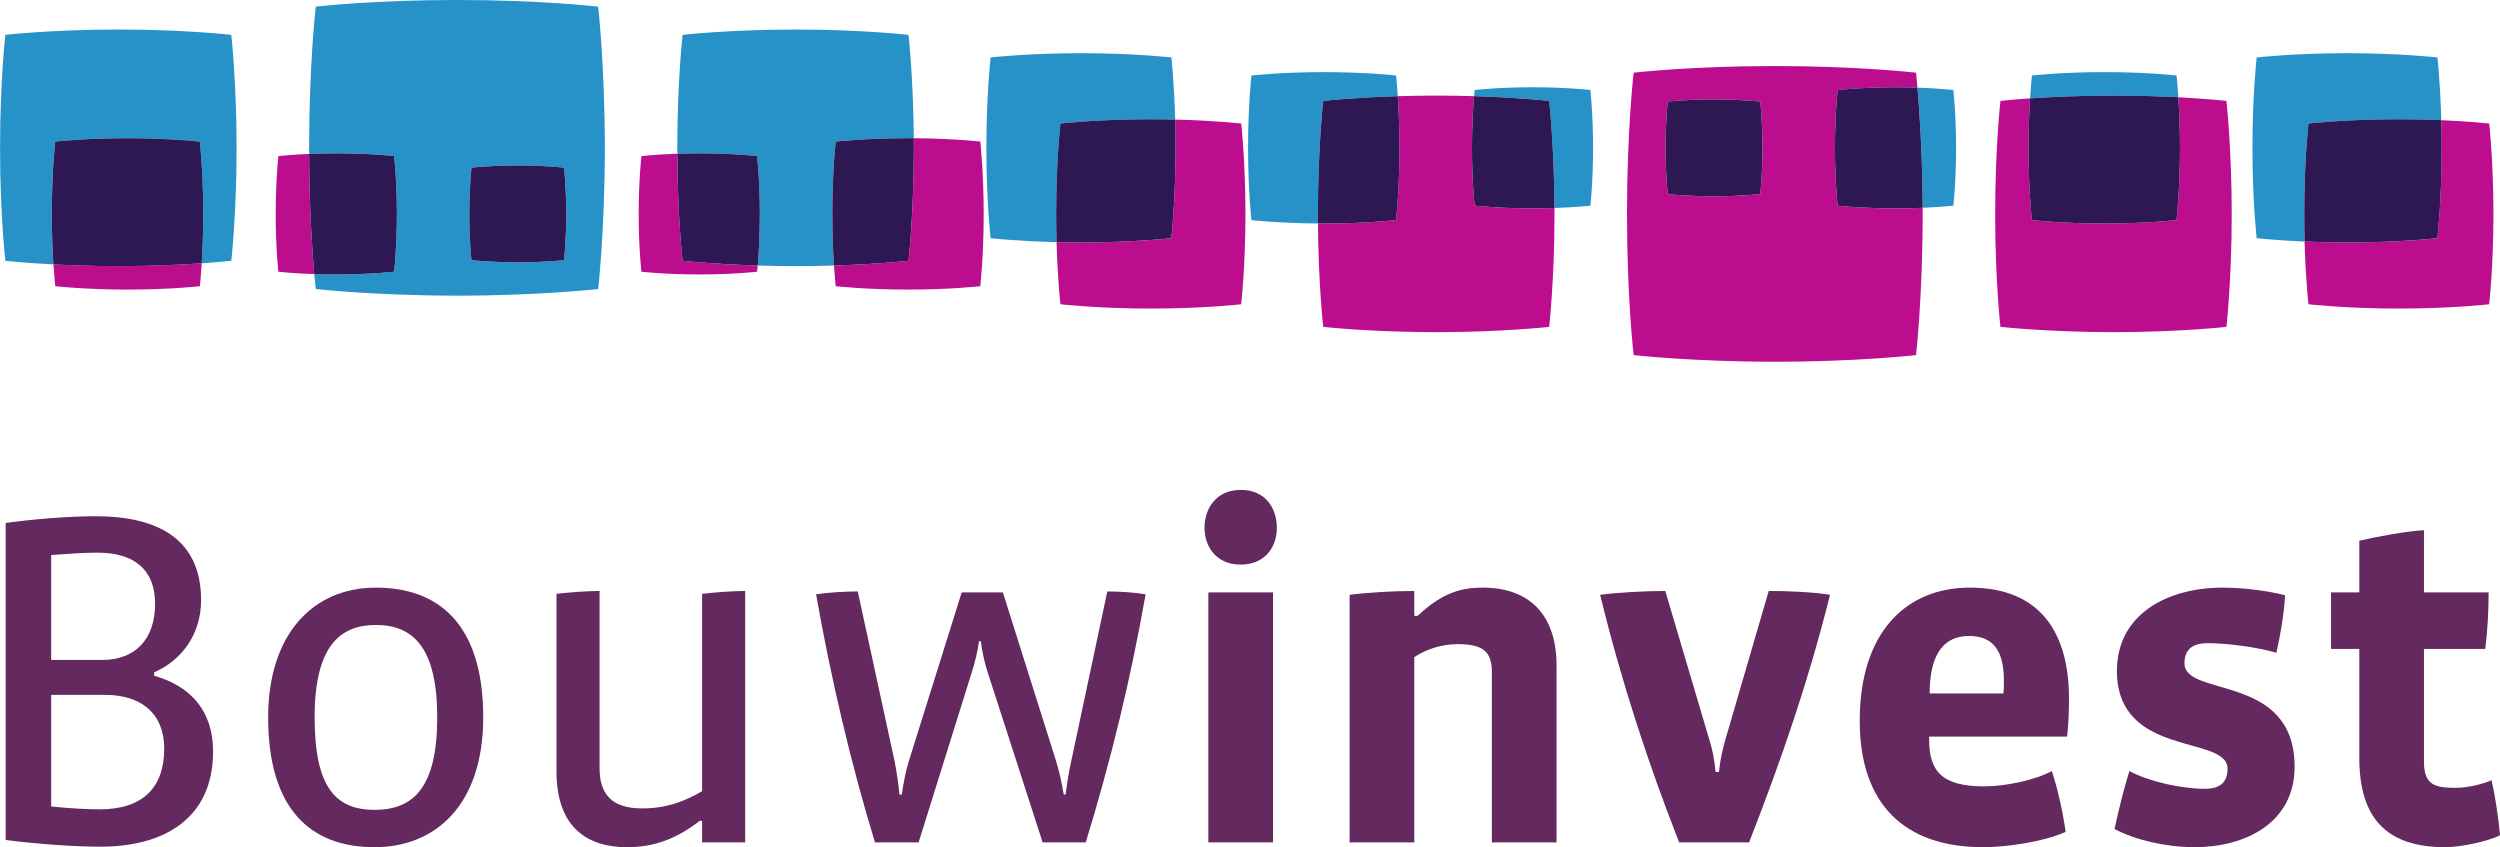
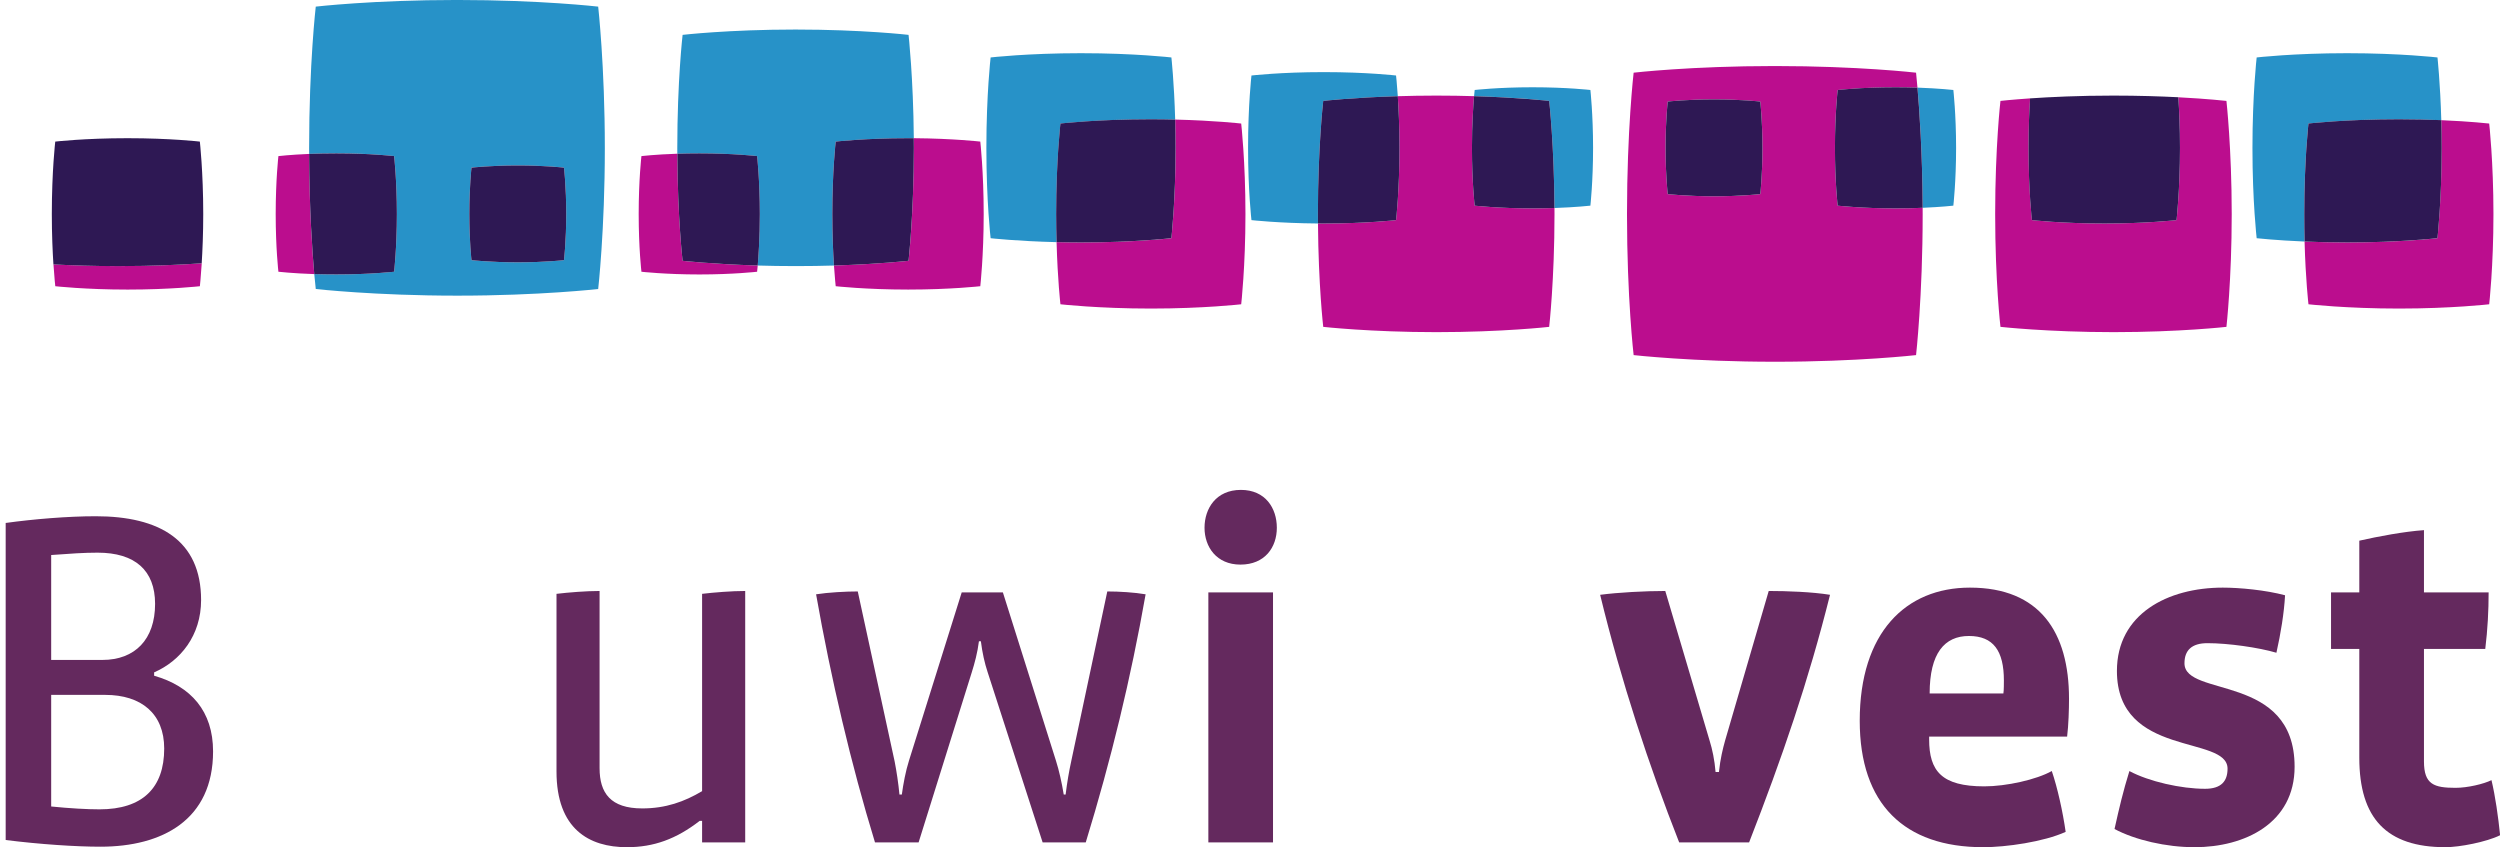
<svg xmlns="http://www.w3.org/2000/svg" xmlns:ns1="http://www.inkscape.org/namespaces/inkscape" xmlns:ns2="http://sodipodi.sourceforge.net/DTD/sodipodi-0.dtd" width="1000" height="338.881" viewBox="0 0 264.583 89.662" version="1.1" id="svg8" ns1:version="0.92.4 (5da689c313, 2019-01-14)" ns2:docname="A.svg">
  <defs id="defs2">
    <clipPath id="clipPath161">
      <path d="m 482.465,21.523 h 73.894 v 25.042 h -73.894 z" id="path159" ns1:connector-curvature="0" />
    </clipPath>
  </defs>
  <g ns1:label="Layer 1" ns1:groupmode="layer" id="layer1" transform="translate(6.457,-11.066)">
    <g id="g155" transform="matrix(3.783,0,0,-3.783,-1840.006,184.37)">
      <g id="g157" clip-path="url(#clipPath161)">
        <g id="g163" transform="translate(550.342,44.323)">
          <path d="m 0,0 c 1.501,0 2.53,-0.119 2.53,-0.119 0,0 0.077,-0.702 0.107,-1.755 -0.346,0.015 -0.746,0.025 -1.188,0.025 -1.501,0 -2.528,-0.119 -2.528,-0.119 0,0 -0.118,-1.026 -0.118,-2.533 0,-0.273 0.003,-0.53 0.009,-0.768 -0.82,0.035 -1.34,0.093 -1.34,0.093 0,0 -0.118,1.017 -0.118,2.523 0,1.507 0.118,2.534 0.118,2.534 0,0 1.027,0.119 2.528,0.119" style="fill:#2792c8;fill-opacity:1;fill-rule:nonzero;stroke:none" id="path165" ns1:connector-curvature="0" />
        </g>
        <g id="g167" transform="translate(541.475,43.059)">
-           <path d="m 0,0 c 0.025,0.403 0.052,0.64 0.052,0.64 0,0 0.821,0.095 2.023,0.095 1.2,0 2.022,-0.095 2.022,-0.095 0,0 0.026,-0.228 0.051,-0.609 C 3.649,0.057 3.031,0.077 2.331,0.077 1.365,0.077 0.557,0.038 0,0" style="fill:#2792c8;fill-opacity:1;fill-rule:nonzero;stroke:none" id="path169" ns1:connector-curvature="0" />
-         </g>
+           </g>
        <g id="g171" transform="translate(539.328,43.294)">
          <path d="M 0,0 C 0,0 0.077,-0.679 0.077,-1.621 0.077,-2.563 0,-3.236 0,-3.236 c 0,0 -0.332,-0.038 -0.858,-0.06 -0.006,1.531 -0.093,2.755 -0.145,3.362 C -0.388,0.044 0,0 0,0" style="fill:#2792c8;fill-opacity:1;fill-rule:nonzero;stroke:none" id="path173" ns1:connector-curvature="0" />
        </g>
        <g id="g175" transform="translate(497.811,39.825)">
          <path d="m 0,0 c 0,0.772 0.061,1.297 0.061,1.297 0,0 0.526,0.061 1.295,0.061 0.767,0 1.293,-0.061 1.293,-0.061 0,0 0.062,-0.543 0.062,-1.297 0,-0.754 -0.062,-1.292 -0.062,-1.292 0,0 -0.534,-0.061 -1.291,-0.061 -0.757,0 -1.297,0.061 -1.297,0.061 C 0.061,-1.292 0,-0.771 0,0 m -3.718,-1.692 c -0.224,0 -0.432,0.005 -0.62,0.011 0.025,-0.27 0.042,-0.418 0.042,-0.418 0,0 1.648,-0.186 3.958,-0.186 2.31,0 3.943,0.186 3.943,0.186 0,0 0.186,1.641 0.186,3.942 0,2.301 -0.186,3.958 -0.186,3.958 0,0 -1.606,0.186 -3.951,0.186 -2.346,0 -3.95,-0.186 -3.95,-0.186 0,0 -0.186,-1.603 -0.186,-3.958 0,-0.055 0.001,-0.108 0.001,-0.162 0.221,0.009 0.476,0.016 0.759,0.016 0.96,0 1.619,-0.077 1.619,-0.077 0,0 0.076,-0.678 0.076,-1.621 0,-0.942 -0.076,-1.614 -0.076,-1.614 0,0 -0.669,-0.077 -1.615,-0.077" style="fill:#2792c8;fill-opacity:1;fill-rule:nonzero;stroke:none" id="path177" ns1:connector-curvature="0" />
        </g>
        <g id="g179" transform="translate(505.862,41.445)">
          <path d="m 0,0 c 0,0 -0.658,0.076 -1.618,0.076 -0.223,0 -0.428,-0.004 -0.614,-0.01 -10e-4,0.053 -10e-4,0.105 -10e-4,0.158 0,1.884 0.149,3.167 0.149,3.167 0,0 1.283,0.149 3.159,0.149 1.876,0 3.162,-0.149 3.162,-0.149 0,0 0.133,-1.195 0.147,-2.891 -0.053,0 -0.107,0 -0.163,0 -1.2,0 -2.022,-0.095 -2.022,-0.095 0,0 -0.095,-0.821 -0.095,-2.027 0,-0.591 0.023,-1.087 0.046,-1.44 -0.329,-0.01 -0.685,-0.016 -1.067,-0.016 -0.381,0 -0.737,0.006 -1.066,0.016 0.022,0.258 0.059,0.783 0.059,1.441 C 0.076,-0.678 0,0 0,0" style="fill:#2792c8;fill-opacity:1;fill-rule:nonzero;stroke:none" id="path181" ns1:connector-curvature="0" />
        </g>
        <g id="g183" transform="translate(487.991,44.985)">
-           <path d="m 0,0 c 1.876,0 3.161,-0.149 3.161,-0.149 0,0 0.148,-1.325 0.148,-3.166 0,-1.842 -0.148,-3.155 -0.148,-3.155 0,0 -0.305,-0.034 -0.828,-0.07 0.022,0.352 0.043,0.827 0.043,1.379 0,1.177 -0.095,2.026 -0.095,2.026 0,0 -0.823,0.096 -2.023,0.096 -1.202,0 -2.022,-0.096 -2.022,-0.096 0,0 -0.096,-0.821 -0.096,-2.026 0,-0.575 0.021,-1.059 0.045,-1.41 -0.833,0.043 -1.345,0.101 -1.345,0.101 0,0 -0.148,1.271 -0.148,3.155 0,1.883 0.148,3.166 0.148,3.166 0,0 1.284,0.149 3.16,0.149" style="fill:#2792c8;fill-opacity:1;fill-rule:nonzero;stroke:none" id="path185" ns1:connector-curvature="0" />
-         </g>
+           </g>
        <g id="g187" transform="translate(514.922,44.323)">
          <path d="m 0,0 c 1.502,0 2.53,-0.119 2.53,-0.119 0,0 0.077,-0.694 0.106,-1.738 -0.214,0.005 -0.441,0.008 -0.681,0.008 -1.502,0 -2.528,-0.119 -2.528,-0.119 0,0 -0.12,-1.026 -0.12,-2.533 0,-0.28 0.005,-0.543 0.012,-0.785 -1.107,0.027 -1.846,0.11 -1.846,0.11 0,0 -0.119,1.017 -0.119,2.523 0,1.507 0.119,2.534 0.119,2.534 0,0 1.026,0.119 2.527,0.119" style="fill:#2792c8;fill-opacity:1;fill-rule:nonzero;stroke:none" id="path189" ns1:connector-curvature="0" />
        </g>
        <g id="g191" transform="translate(521.714,43.794)">
          <path d="m 0,0 c 1.201,0 2.023,-0.095 2.023,-0.095 0,0 0.025,-0.215 0.049,-0.579 -1.275,-0.038 -2.086,-0.132 -2.086,-0.132 0,0 -0.149,-1.283 -0.149,-3.167 0,-0.089 0.001,-0.176 0.002,-0.262 -1.094,0.008 -1.861,0.094 -1.861,0.094 0,0 -0.095,0.813 -0.095,2.019 0,1.205 0.095,2.027 0.095,2.027 C -2.022,-0.095 -1.2,0 0,0" style="fill:#2792c8;fill-opacity:1;fill-rule:nonzero;stroke:none" id="path193" ns1:connector-curvature="0" />
        </g>
        <g id="g195" transform="translate(525.92,43.121)">
          <path d="m 0,0 c 0.01,0.112 0.017,0.173 0.017,0.173 0,0 0.658,0.076 1.618,0.076 0.961,0 1.619,-0.076 1.619,-0.076 0,0 0.075,-0.679 0.075,-1.621 0,-0.942 -0.075,-1.615 -0.075,-1.615 0,0 -0.395,-0.045 -1.005,-0.066 -0.009,1.751 -0.148,2.996 -0.148,2.996 0,0 -0.818,0.095 -2.101,0.133" style="fill:#2792c8;fill-opacity:1;fill-rule:nonzero;stroke:none" id="path197" ns1:connector-curvature="0" />
        </g>
        <g id="g199" transform="translate(531.277,41.673)">
          <path d="m 0,0 c 0,0.771 0.061,1.297 0.061,1.297 0,0 0.526,0.061 1.294,0.061 0.768,0 1.295,-0.061 1.295,-0.061 0,0 0.061,-0.543 0.061,-1.297 0,-0.754 -0.061,-1.292 -0.061,-1.292 0,0 -0.535,-0.061 -1.292,-0.061 -0.757,0 -1.297,0.061 -1.297,0.061 C 0.061,-1.292 0,-0.771 0,0 m -0.893,2.105 c 0,0 -0.186,-1.604 -0.186,-3.959 0,-2.354 0.186,-3.942 0.186,-3.942 0,0 1.648,-0.186 3.958,-0.186 2.31,0 3.943,0.186 3.943,0.186 0,0 0.185,1.641 0.185,3.942 0,0.061 -10e-4,0.119 -10e-4,0.178 -0.221,-0.009 -0.476,-0.016 -0.756,-0.016 -0.946,0 -1.621,0.077 -1.621,0.077 0,0 -0.076,0.65 -0.076,1.614 0,0.965 0.076,1.621 0.076,1.621 0,0 0.657,0.076 1.618,0.076 0.223,0 0.429,-0.004 0.614,-0.01 -0.023,0.268 -0.039,0.419 -0.039,0.419 0,0 -1.607,0.186 -3.952,0.186 -2.345,0 -3.949,-0.186 -3.949,-0.186" style="fill:#bb0d8e;fill-opacity:1;fill-rule:nonzero;stroke:none" id="path201" ns1:connector-curvature="0" />
        </g>
        <g id="g203" transform="translate(541.475,43.059)">
          <path d="m 0,0 c -0.023,-0.351 -0.043,-0.827 -0.043,-1.387 0,-1.206 0.095,-2.019 0.095,-2.019 0,0 0.845,-0.095 2.026,-0.095 1.184,0 2.019,0.095 2.019,0.095 0,0 0.096,0.841 0.096,2.019 0,0.569 -0.022,1.061 -0.045,1.418 0.839,-0.044 1.345,-0.102 1.345,-0.102 0,0 0.148,-1.326 0.148,-3.167 0,-1.841 -0.148,-3.154 -0.148,-3.154 0,0 -1.306,-0.148 -3.154,-0.148 -1.848,0 -3.168,0.148 -3.168,0.148 0,0 -0.148,1.271 -0.148,3.154 0,1.884 0.148,3.167 0.148,3.167 0,0 0.305,0.035 0.829,0.071" style="fill:#bb0d8e;fill-opacity:1;fill-rule:nonzero;stroke:none" id="path205" ns1:connector-curvature="0" />
        </g>
        <g id="g207" transform="translate(523.738,39.653)">
          <path d="m 0,0 c 0,0 0.095,0.841 0.095,2.019 0,0.585 -0.023,1.09 -0.047,1.448 0.33,0.01 0.688,0.017 1.074,0.017 0.38,0 0.734,-0.006 1.06,-0.016 C 2.16,3.212 2.123,2.691 2.123,2.02 c 0,-0.965 0.076,-1.615 0.076,-1.615 0,0 0.675,-0.077 1.621,-0.077 0.221,0 0.426,0.005 0.611,0.011 0.001,-0.057 0.001,-0.113 0.001,-0.171 0,-1.841 -0.149,-3.154 -0.149,-3.154 0,0 -1.306,-0.148 -3.154,-0.148 -1.848,0 -3.167,0.148 -3.167,0.148 0,0 -0.134,1.154 -0.147,2.892 0.055,-0.001 0.11,-0.001 0.166,-0.001 C -0.836,-0.095 0,0 0,0" style="fill:#bb0d8e;fill-opacity:1;fill-rule:nonzero;stroke:none" id="path209" ns1:connector-curvature="0" />
        </g>
        <g id="g211" transform="translate(552.871,39.147)">
          <path d="m 0,0 c 0,0 0.118,1.051 0.118,2.523 0,0.276 -0.003,0.537 -0.01,0.779 0.827,-0.035 1.34,-0.094 1.34,-0.094 0,0 0.119,-1.061 0.119,-2.533 0,-1.473 -0.119,-2.523 -0.119,-2.523 0,0 -1.045,-0.12 -2.524,-0.12 -1.477,0 -2.532,0.12 -2.532,0.12 0,0 -0.08,0.681 -0.109,1.755 0.349,-0.015 0.752,-0.026 1.193,-0.026 C -1.045,-0.119 0,0 0,0" style="fill:#bb0d8e;fill-opacity:1;fill-rule:nonzero;stroke:none" id="path213" ns1:connector-curvature="0" />
        </g>
        <g id="g215" transform="translate(517.451,39.147)">
          <path d="m 0,0 c 0,0 0.119,1.051 0.119,2.523 0,0.283 -0.005,0.548 -0.012,0.796 1.121,-0.027 1.847,-0.111 1.847,-0.111 0,0 0.119,-1.061 0.119,-2.533 0,-1.473 -0.119,-2.523 -0.119,-2.523 0,0 -1.045,-0.12 -2.523,-0.12 -1.478,0 -2.534,0.12 -2.534,0.12 0,0 -0.079,0.674 -0.108,1.738 0.216,-0.005 0.446,-0.009 0.687,-0.009 C -1.045,-0.119 0,0 0,0" style="fill:#bb0d8e;fill-opacity:1;fill-rule:nonzero;stroke:none" id="path217" ns1:connector-curvature="0" />
        </g>
        <g id="g219" transform="translate(510.247,41.669)">
          <path d="m 0,0 c 0,0.094 -0.001,0.184 -0.001,0.276 1.112,-0.009 1.86,-0.095 1.86,-0.095 0,0 0.095,-0.849 0.095,-2.027 0,-1.178 -0.095,-2.019 -0.095,-2.019 0,0 -0.836,-0.094 -2.018,-0.094 -1.183,0 -2.027,0.094 -2.027,0.094 0,0 -0.024,0.212 -0.049,0.579 1.263,0.038 2.087,0.132 2.087,0.132 0,0 0.148,1.313 0.148,3.154" style="fill:#bb0d8e;fill-opacity:1;fill-rule:nonzero;stroke:none" id="path221" ns1:connector-curvature="0" />
        </g>
        <g id="g223" transform="translate(503.63,41.511)">
          <path d="m 0,0 c 0.008,-1.795 0.148,-2.996 0.148,-2.996 0,0 0.833,-0.093 2.101,-0.132 -0.01,-0.112 -0.017,-0.174 -0.017,-0.174 0,0 -0.669,-0.076 -1.614,-0.076 -0.947,0 -1.622,0.076 -1.622,0.076 0,0 -0.077,0.651 -0.077,1.615 0,0.964 0.077,1.621 0.077,1.621 0,0 0.389,0.045 1.004,0.066" style="fill:#bb0d8e;fill-opacity:1;fill-rule:nonzero;stroke:none" id="path225" ns1:connector-curvature="0" />
        </g>
        <g id="g227" transform="translate(490.325,38.445)">
          <path d="m 0,0 c -0.026,-0.401 -0.052,-0.641 -0.052,-0.641 0,0 -0.836,-0.094 -2.02,-0.094 -1.181,0 -2.025,0.094 -2.025,0.094 0,0 -0.026,0.225 -0.051,0.61 0.504,-0.026 1.125,-0.047 1.822,-0.047 0.956,0 1.766,0.04 2.326,0.078" style="fill:#bb0d8e;fill-opacity:1;fill-rule:nonzero;stroke:none" id="path229" ns1:connector-curvature="0" />
        </g>
        <g id="g231" transform="translate(493.329,41.505)">
          <path d="m 0,0 c 0.006,-1.56 0.091,-2.764 0.144,-3.362 -0.607,0.021 -1.003,0.066 -1.003,0.066 0,0 -0.076,0.65 -0.076,1.614 0,0.965 0.076,1.621 0.076,1.621 0,0 0.329,0.039 0.859,0.061" style="fill:#bb0d8e;fill-opacity:1;fill-rule:nonzero;stroke:none" id="path233" ns1:connector-curvature="0" />
        </g>
        <g id="g235" transform="translate(536.092,40.058)">
          <path d="M 0,0 C 0,0 -0.076,0.65 -0.076,1.615 -0.076,2.579 0,3.236 0,3.236 c 0,0 0.657,0.076 1.618,0.076 0.223,0 0.429,-0.004 0.614,-0.01 C 2.285,2.695 2.371,1.471 2.378,-0.06 2.156,-0.07 1.901,-0.077 1.621,-0.077 0.676,-0.077 0,0 0,0" style="fill:#2e1854;fill-opacity:1;fill-rule:nonzero;stroke:none" id="path237" ns1:connector-curvature="0" />
        </g>
        <g id="g239" transform="translate(532.632,43.031)">
          <path d="m 0,0 c 0.769,0 1.295,-0.061 1.295,-0.061 0,0 0.061,-0.543 0.061,-1.297 0,-0.754 -0.061,-1.292 -0.061,-1.292 0,0 -0.535,-0.061 -1.292,-0.061 -0.757,0 -1.297,0.061 -1.297,0.061 0,0 -0.061,0.521 -0.061,1.292 0,0.772 0.061,1.297 0.061,1.297 0,0 0.526,0.061 1.294,0.061" style="fill:#2e1854;fill-opacity:1;fill-rule:nonzero;stroke:none" id="path241" ns1:connector-curvature="0" />
        </g>
        <g id="g243" transform="translate(545.572,39.653)">
          <path d="M 0,0 C 0,0 -0.836,-0.095 -2.019,-0.095 -3.201,-0.095 -4.046,0 -4.046,0 c 0,0 -0.095,0.813 -0.095,2.019 0,0.56 0.021,1.037 0.043,1.387 0.558,0.038 1.365,0.078 2.332,0.078 0.7,0 1.317,-0.021 1.816,-0.046 C 0.073,3.08 0.096,2.588 0.096,2.019 0.096,0.841 0,0 0,0" style="fill:#2e1854;fill-opacity:1;fill-rule:nonzero;stroke:none" id="path245" ns1:connector-curvature="0" />
        </g>
        <g id="g247" transform="translate(521.7,42.988)">
          <path d="m 0,0 c 0,0 0.812,0.094 2.086,0.132 0.023,-0.358 0.047,-0.863 0.047,-1.448 0,-1.178 -0.095,-2.019 -0.095,-2.019 0,0 -0.836,-0.095 -2.019,-0.095 -0.057,0 -0.111,0 -0.166,0.001 -0.001,0.087 -0.002,0.173 -0.002,0.262 C -0.149,-1.283 0,0 0,0" style="fill:#2e1854;fill-opacity:1;fill-rule:nonzero;stroke:none" id="path249" ns1:connector-curvature="0" />
        </g>
        <g id="g251" transform="translate(525.937,40.058)">
          <path d="m 0,0 c 0,0 -0.076,0.65 -0.076,1.615 0,0.671 0.037,1.192 0.059,1.448 C 1.266,3.024 2.084,2.93 2.084,2.93 c 0,0 0.139,-1.245 0.148,-2.996 C 2.046,-0.072 1.841,-0.077 1.621,-0.077 0.675,-0.077 0,0 0,0" style="fill:#2e1854;fill-opacity:1;fill-rule:nonzero;stroke:none" id="path253" ns1:connector-curvature="0" />
        </g>
        <g id="g255" transform="translate(549.263,42.356)">
          <path d="m 0,0 c 0,0 1.027,0.119 2.528,0.119 0.442,0 0.842,-0.01 1.188,-0.025 0.007,-0.243 0.011,-0.504 0.011,-0.779 0,-1.473 -0.119,-2.523 -0.119,-2.523 0,0 -1.045,-0.12 -2.524,-0.12 -0.441,0 -0.843,0.011 -1.193,0.026 -0.006,0.238 -0.009,0.495 -0.009,0.769 C -0.118,-1.026 0,0 0,0" style="fill:#2e1854;fill-opacity:1;fill-rule:nonzero;stroke:none" id="path257" ns1:connector-curvature="0" />
        </g>
        <g id="g259" transform="translate(514.348,42.356)">
          <path d="m 0,0 c 0,0 1.026,0.119 2.528,0.119 0.24,0 0.467,-0.004 0.682,-0.009 0.007,-0.247 0.011,-0.513 0.011,-0.795 0,-1.473 -0.118,-2.523 -0.118,-2.523 0,0 -1.046,-0.12 -2.524,-0.12 -0.242,0 -0.471,0.004 -0.687,0.009 -0.007,0.243 -0.012,0.506 -0.012,0.786 C -0.12,-1.026 0,0 0,0" style="fill:#2e1854;fill-opacity:1;fill-rule:nonzero;stroke:none" id="path261" ns1:connector-curvature="0" />
        </g>
        <g id="g263" transform="translate(508.061,41.85)">
          <path d="m 0,0 c 0,0 0.822,0.095 2.022,0.095 0.056,0 0.109,-0.001 0.162,-0.001 10e-4,-0.09 0.002,-0.182 0.002,-0.275 0,-1.841 -0.149,-3.154 -0.149,-3.154 0,0 -0.824,-0.094 -2.086,-0.132 -0.023,0.353 -0.046,0.849 -0.046,1.44 C -0.095,-0.822 0,0 0,0" style="fill:#2e1854;fill-opacity:1;fill-rule:nonzero;stroke:none" id="path265" ns1:connector-curvature="0" />
        </g>
        <g id="g267" transform="translate(503.63,41.511)">
          <path d="m 0,0 c 0.186,0.006 0.391,0.01 0.614,0.01 0.96,0 1.618,-0.076 1.618,-0.076 0,0 0.076,-0.678 0.076,-1.621 0,-0.658 -0.037,-1.183 -0.059,-1.441 -1.268,0.039 -2.101,0.132 -2.101,0.132 0,0 -0.14,1.201 -0.148,2.996" style="fill:#2e1854;fill-opacity:1;fill-rule:nonzero;stroke:none" id="path269" ns1:connector-curvature="0" />
        </g>
        <g id="g271" transform="translate(499.167,41.183)">
          <path d="m 0,0 c 0.768,0 1.293,-0.062 1.293,-0.062 0,0 0.062,-0.542 0.062,-1.296 0,-0.754 -0.062,-1.292 -0.062,-1.292 0,0 -0.534,-0.061 -1.29,-0.061 -0.758,0 -1.298,0.061 -1.298,0.061 0,0 -0.061,0.52 -0.061,1.292 0,0.771 0.061,1.296 0.061,1.296 0,0 0.526,0.062 1.295,0.062" style="fill:#2e1854;fill-opacity:1;fill-rule:nonzero;stroke:none" id="path273" ns1:connector-curvature="0" />
        </g>
        <g id="g275" transform="translate(486.227,41.85)">
          <path d="M 0,0 C 0,0 0.82,0.095 2.022,0.095 3.223,0.095 4.045,0 4.045,0 c 0,0 0.095,-0.849 0.095,-2.027 0,-0.551 -0.021,-1.027 -0.043,-1.378 -0.56,-0.039 -1.369,-0.079 -2.326,-0.079 -0.696,0 -1.318,0.021 -1.822,0.048 -0.023,0.351 -0.045,0.835 -0.045,1.409 C -0.096,-0.822 0,0 0,0" style="fill:#2e1854;fill-opacity:1;fill-rule:nonzero;stroke:none" id="path277" ns1:connector-curvature="0" />
        </g>
        <g id="g279" transform="translate(494.089,41.521)">
          <path d="m 0,0 c 0.96,0 1.618,-0.076 1.618,-0.076 0,0 0.077,-0.678 0.077,-1.621 0,-0.942 -0.077,-1.615 -0.077,-1.615 0,0 -0.669,-0.076 -1.614,-0.076 -0.224,0 -0.432,0.004 -0.62,0.01 -0.052,0.598 -0.138,1.803 -0.144,3.363 C -0.538,-0.006 -0.283,0 0,0" style="fill:#2e1854;fill-opacity:1;fill-rule:nonzero;stroke:none" id="path281" ns1:connector-curvature="0" />
        </g>
        <g id="g283" transform="translate(487.627,26.371)">
          <path d="m 0,0 h -1.514 v -3.122 c 0.523,-0.053 1.005,-0.08 1.353,-0.08 1.206,0 1.809,0.603 1.809,1.701 C 1.648,-0.523 1.005,0 0,0 m -0.214,3.979 c -0.376,0 -0.764,-0.026 -1.3,-0.066 V 0.978 h 1.434 c 0.911,0 1.473,0.576 1.473,1.568 0,0.938 -0.562,1.433 -1.607,1.433 m 0.08,-8.226 c -0.683,0 -1.688,0.066 -2.653,0.187 v 8.87 c 0.777,0.108 1.742,0.188 2.519,0.188 1.782,0 2.948,-0.67 2.948,-2.345 C 2.68,1.661 2.103,0.951 1.366,0.63 V 0.536 c 1.032,-0.295 1.649,-0.992 1.649,-2.117 0,-1.916 -1.42,-2.666 -3.149,-2.666" style="fill:#64295e;fill-opacity:1;fill-rule:nonzero;stroke:none" id="path285" ns1:connector-curvature="0" />
        </g>
        <g id="g287" transform="translate(495.198,28.327)">
-           <path d="m 0,0 c -1.005,0 -1.715,-0.589 -1.715,-2.586 0,-1.956 0.59,-2.586 1.675,-2.586 1.085,0 1.755,0.616 1.755,2.586 C 1.715,-0.657 1.059,0 0,0 m -0.04,-6.217 c -1.796,0 -2.975,1.072 -2.975,3.631 0,2.318 1.246,3.631 3.015,3.631 1.729,0 3.002,-0.992 3.002,-3.631 0,-2.439 -1.327,-3.631 -3.042,-3.631" style="fill:#64295e;fill-opacity:1;fill-rule:nonzero;stroke:none" id="path289" ns1:connector-curvature="0" />
-         </g>
+           </g>
        <g id="g291" transform="translate(504.323,22.244)">
          <path d="m 0,0 v 0.603 h -0.067 c -0.657,-0.509 -1.286,-0.737 -2.036,-0.737 -1.059,0 -1.97,0.509 -1.97,2.117 v 4.971 c 0.335,0.04 0.83,0.08 1.205,0.08 V 2.077 c 0,-0.697 0.309,-1.126 1.193,-1.126 0.657,0 1.179,0.188 1.675,0.483 v 5.52 c 0.335,0.04 0.831,0.08 1.206,0.08 L 1.206,0 Z" style="fill:#64295e;fill-opacity:1;fill-rule:nonzero;stroke:none" id="path293" ns1:connector-curvature="0" />
        </g>
        <g id="g295" transform="translate(515.056,22.244)">
          <path d="m 0,0 h -1.206 l -1.541,4.77 c -0.08,0.241 -0.147,0.536 -0.187,0.858 H -2.988 C -3.028,5.306 -3.109,5.011 -3.189,4.757 L -4.676,0 h -1.22 c -0.669,2.184 -1.232,4.582 -1.648,6.941 0.335,0.053 0.831,0.08 1.166,0.08 L -5.346,2.264 C -5.293,1.996 -5.239,1.635 -5.212,1.34 h 0.067 c 0.04,0.295 0.107,0.656 0.201,0.951 l 1.474,4.703 h 1.152 L -0.831,2.278 C -0.75,2.023 -0.67,1.675 -0.616,1.34 h 0.053 c 0.041,0.335 0.094,0.643 0.161,0.951 l 1.005,4.73 c 0.335,0 0.764,-0.027 1.072,-0.08 C 1.26,4.582 0.71,2.318 0,0" style="fill:#64295e;fill-opacity:1;fill-rule:nonzero;stroke:none" id="path297" ns1:connector-curvature="0" />
        </g>
        <path d="m 518.486,29.238 h 1.809 v -6.994 h -1.809 z m 0.898,0.778 c -0.67,0 -1.005,0.495 -1.005,1.031 0,0.536 0.321,1.059 1.018,1.059 0.683,0 1.005,-0.509 1.005,-1.059 0,-0.549 -0.335,-1.031 -1.018,-1.031" style="fill:#64295e;fill-opacity:1;fill-rule:nonzero;stroke:none" id="path299" ns1:connector-curvature="0" />
        <g id="g301" transform="translate(526.418,22.244)">
-           <path d="m 0,0 v 4.743 c 0,0.55 -0.188,0.804 -0.951,0.804 -0.429,0 -0.845,-0.121 -1.22,-0.362 V 0 H -3.98 v 6.927 c 0.523,0.067 1.233,0.107 1.809,0.107 V 6.338 h 0.094 c 0.71,0.67 1.246,0.79 1.836,0.79 1.098,0 2.05,-0.576 2.05,-2.184 L 1.809,0 Z" style="fill:#64295e;fill-opacity:1;fill-rule:nonzero;stroke:none" id="path303" ns1:connector-curvature="0" />
-         </g>
+           </g>
        <g id="g305" transform="translate(533.614,22.244)">
          <path d="m 0,0 h -1.956 c -0.844,2.144 -1.622,4.502 -2.211,6.927 0.509,0.067 1.259,0.107 1.822,0.107 l 1.246,-4.207 c 0.067,-0.214 0.134,-0.522 0.161,-0.858 h 0.094 c 0.04,0.376 0.107,0.644 0.174,0.885 l 1.219,4.18 c 0.51,0 1.22,-0.026 1.715,-0.107 C 1.661,4.515 0.924,2.371 0,0" style="fill:#64295e;fill-opacity:1;fill-rule:nonzero;stroke:none" id="path307" ns1:connector-curvature="0" />
        </g>
        <g id="g309" transform="translate(540.742,26.773)">
          <path d="m 0,0 c 0,0.831 -0.295,1.246 -0.978,1.246 -0.683,0 -1.099,-0.482 -1.099,-1.608 h 2.063 C 0,-0.281 0,-0.067 0,0 m 1.769,-1.568 h -3.86 v -0.08 c 0,-0.884 0.349,-1.313 1.541,-1.313 0.617,0 1.461,0.188 1.89,0.429 0.16,-0.469 0.308,-1.139 0.388,-1.702 -0.616,-0.281 -1.674,-0.429 -2.305,-0.429 -2.21,0 -3.456,1.206 -3.456,3.537 0,2.466 1.286,3.725 3.082,3.725 1.956,0 2.773,-1.246 2.773,-3.108 0,-0.295 -0.013,-0.737 -0.053,-1.059" style="fill:#64295e;fill-opacity:1;fill-rule:nonzero;stroke:none" id="path311" ns1:connector-curvature="0" />
        </g>
        <g id="g313" transform="translate(546.075,22.11)">
          <path d="m 0,0 c -0.791,0 -1.661,0.201 -2.238,0.509 0.134,0.603 0.242,1.059 0.416,1.621 0.549,-0.294 1.447,-0.496 2.117,-0.496 0.455,0 0.629,0.215 0.629,0.563 0,0.952 -3.095,0.295 -3.095,2.734 0,1.594 1.421,2.331 2.962,2.331 0.468,0 1.192,-0.067 1.742,-0.214 C 2.506,6.552 2.412,5.976 2.291,5.44 1.796,5.587 0.938,5.708 0.362,5.708 -0.08,5.708 -0.281,5.507 -0.281,5.145 -0.281,4.18 2.8,4.877 2.8,2.251 2.8,0.67 1.407,0 0,0" style="fill:#64295e;fill-opacity:1;fill-rule:nonzero;stroke:none" id="path315" ns1:connector-curvature="0" />
        </g>
        <g id="g317" transform="translate(553.097,22.11)">
          <path d="m 0,0 c -1.648,0 -2.412,0.804 -2.412,2.505 v 3.042 h -0.791 v 1.581 h 0.791 v 1.447 c 0.536,0.121 1.246,0.255 1.809,0.295 V 7.128 H 1.206 C 1.206,6.619 1.179,6.096 1.112,5.547 H -0.603 V 2.398 c 0,-0.643 0.281,-0.737 0.884,-0.737 0.335,0 0.791,0.108 1.005,0.215 C 1.394,1.42 1.474,0.857 1.527,0.335 1.152,0.147 0.388,0 0,0" style="fill:#64295e;fill-opacity:1;fill-rule:nonzero;stroke:none" id="path319" ns1:connector-curvature="0" />
        </g>
      </g>
    </g>
  </g>
</svg>